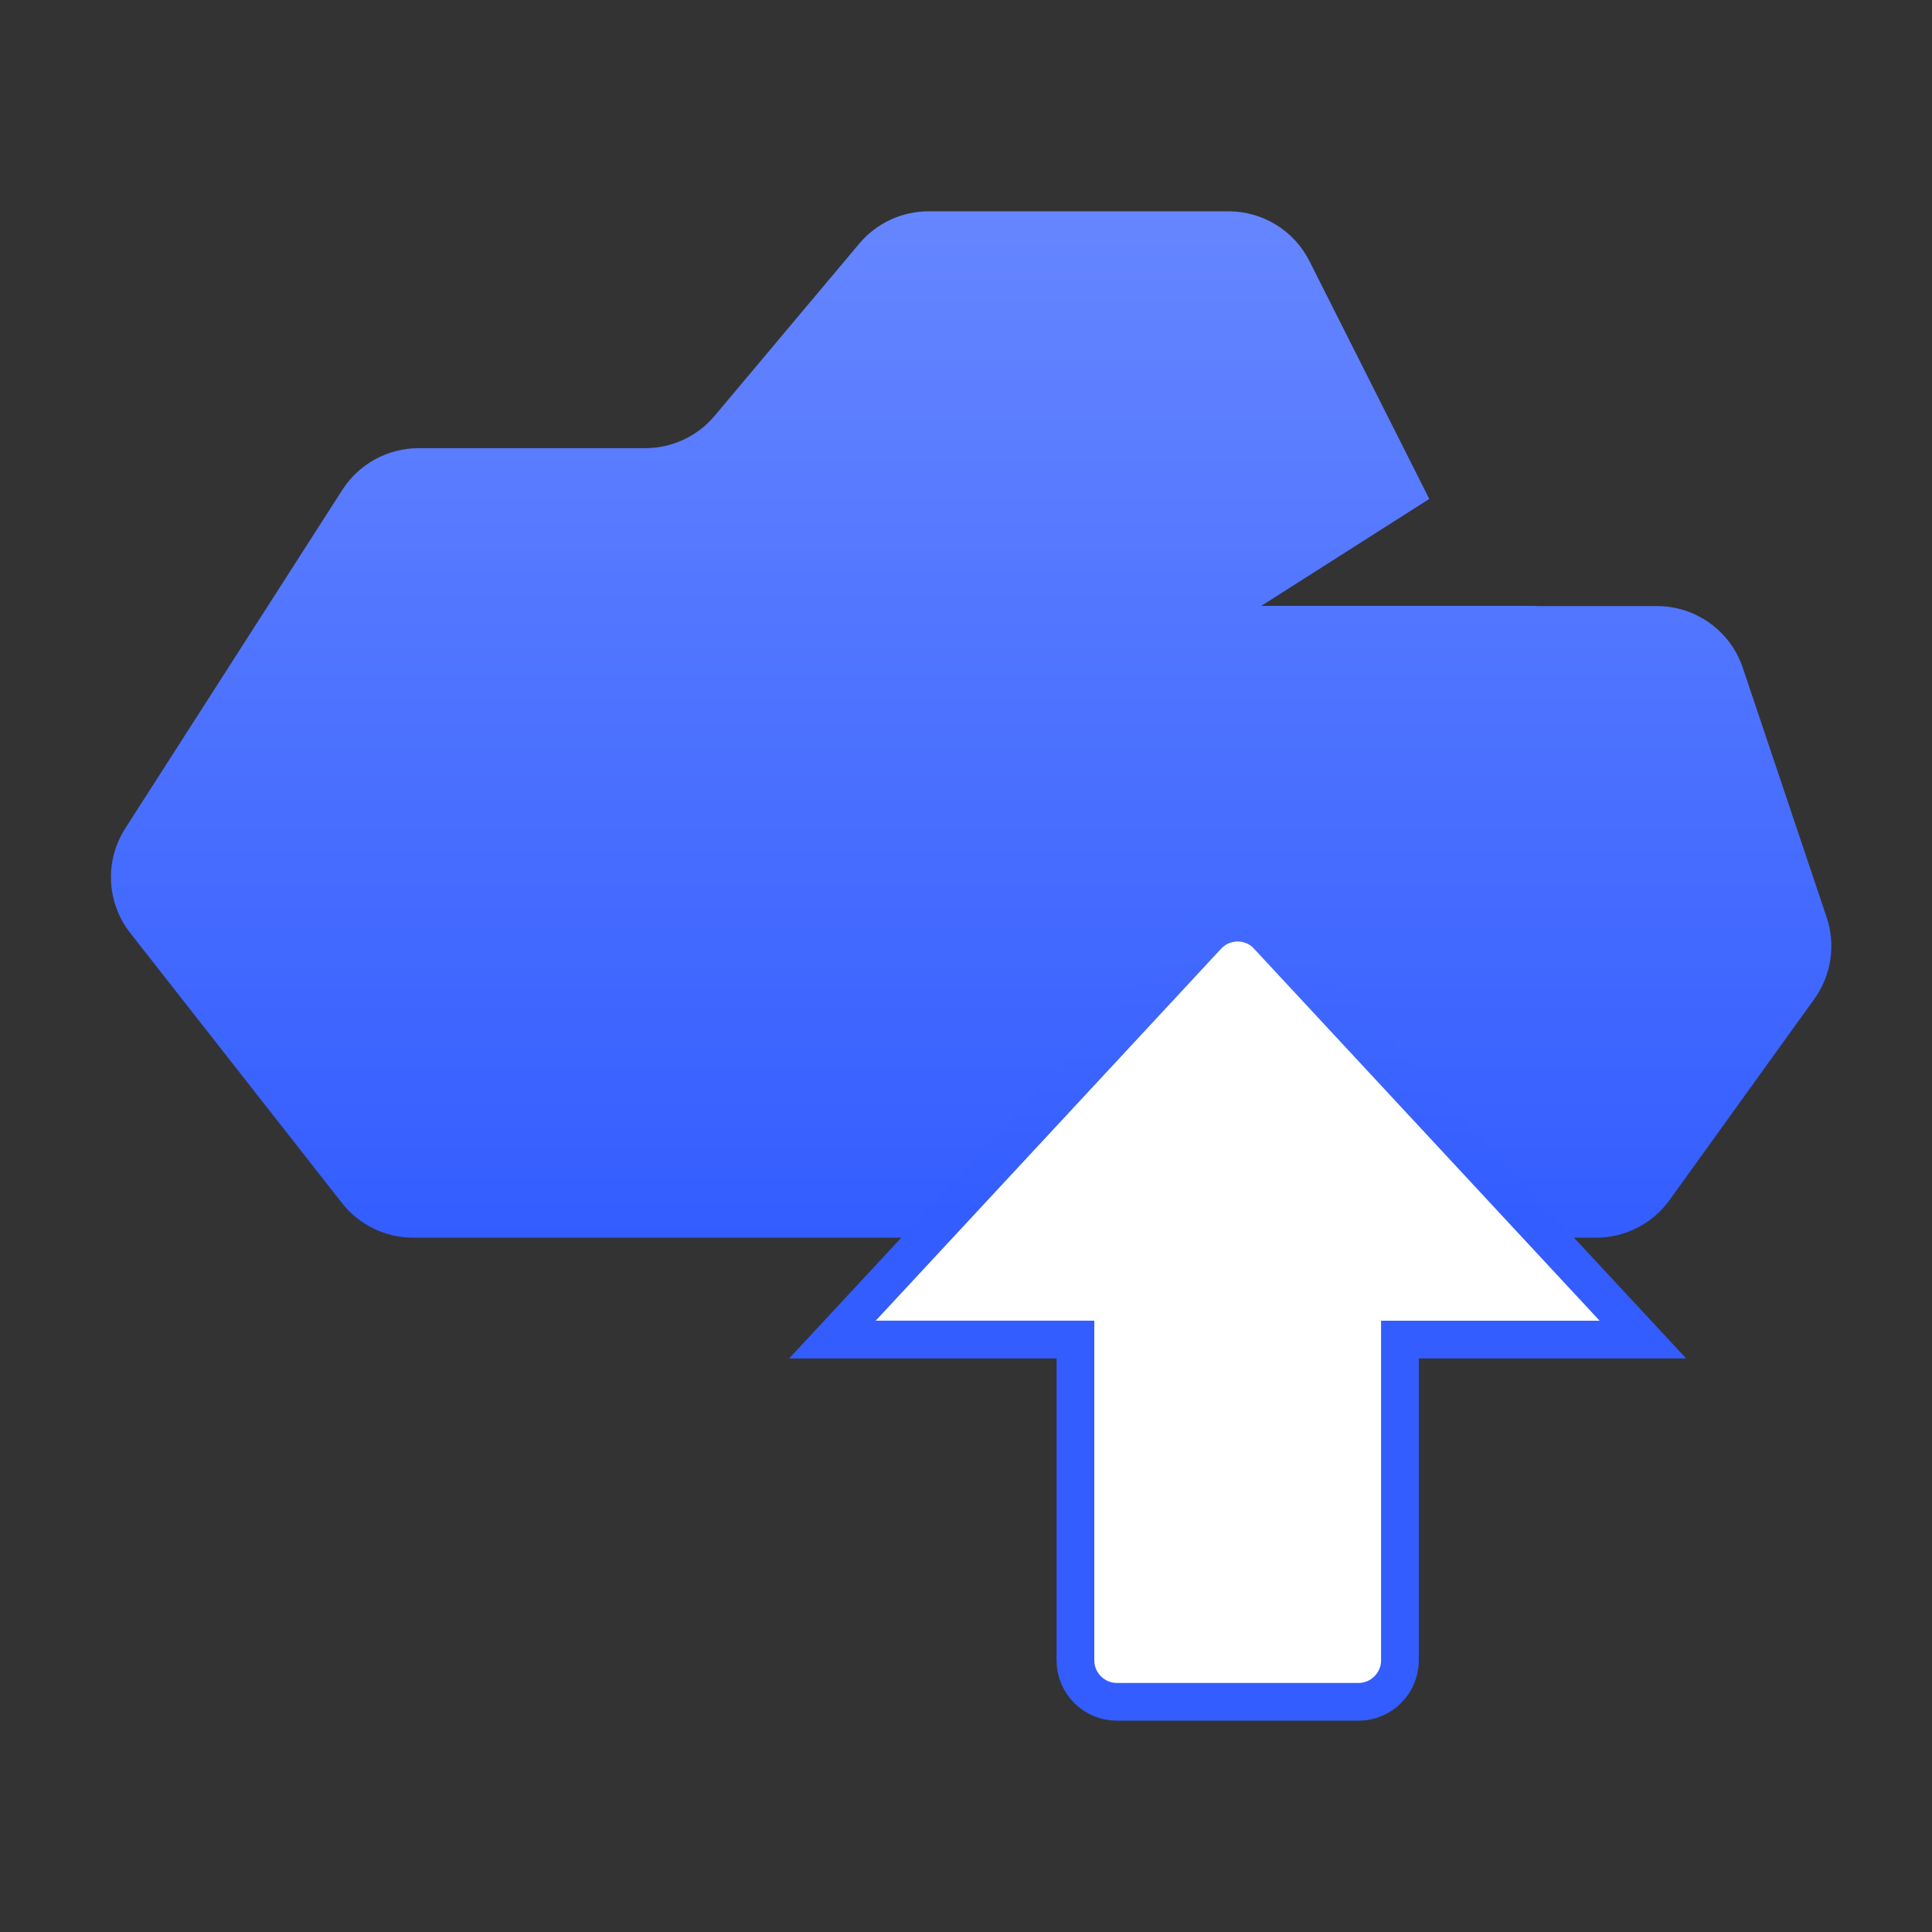
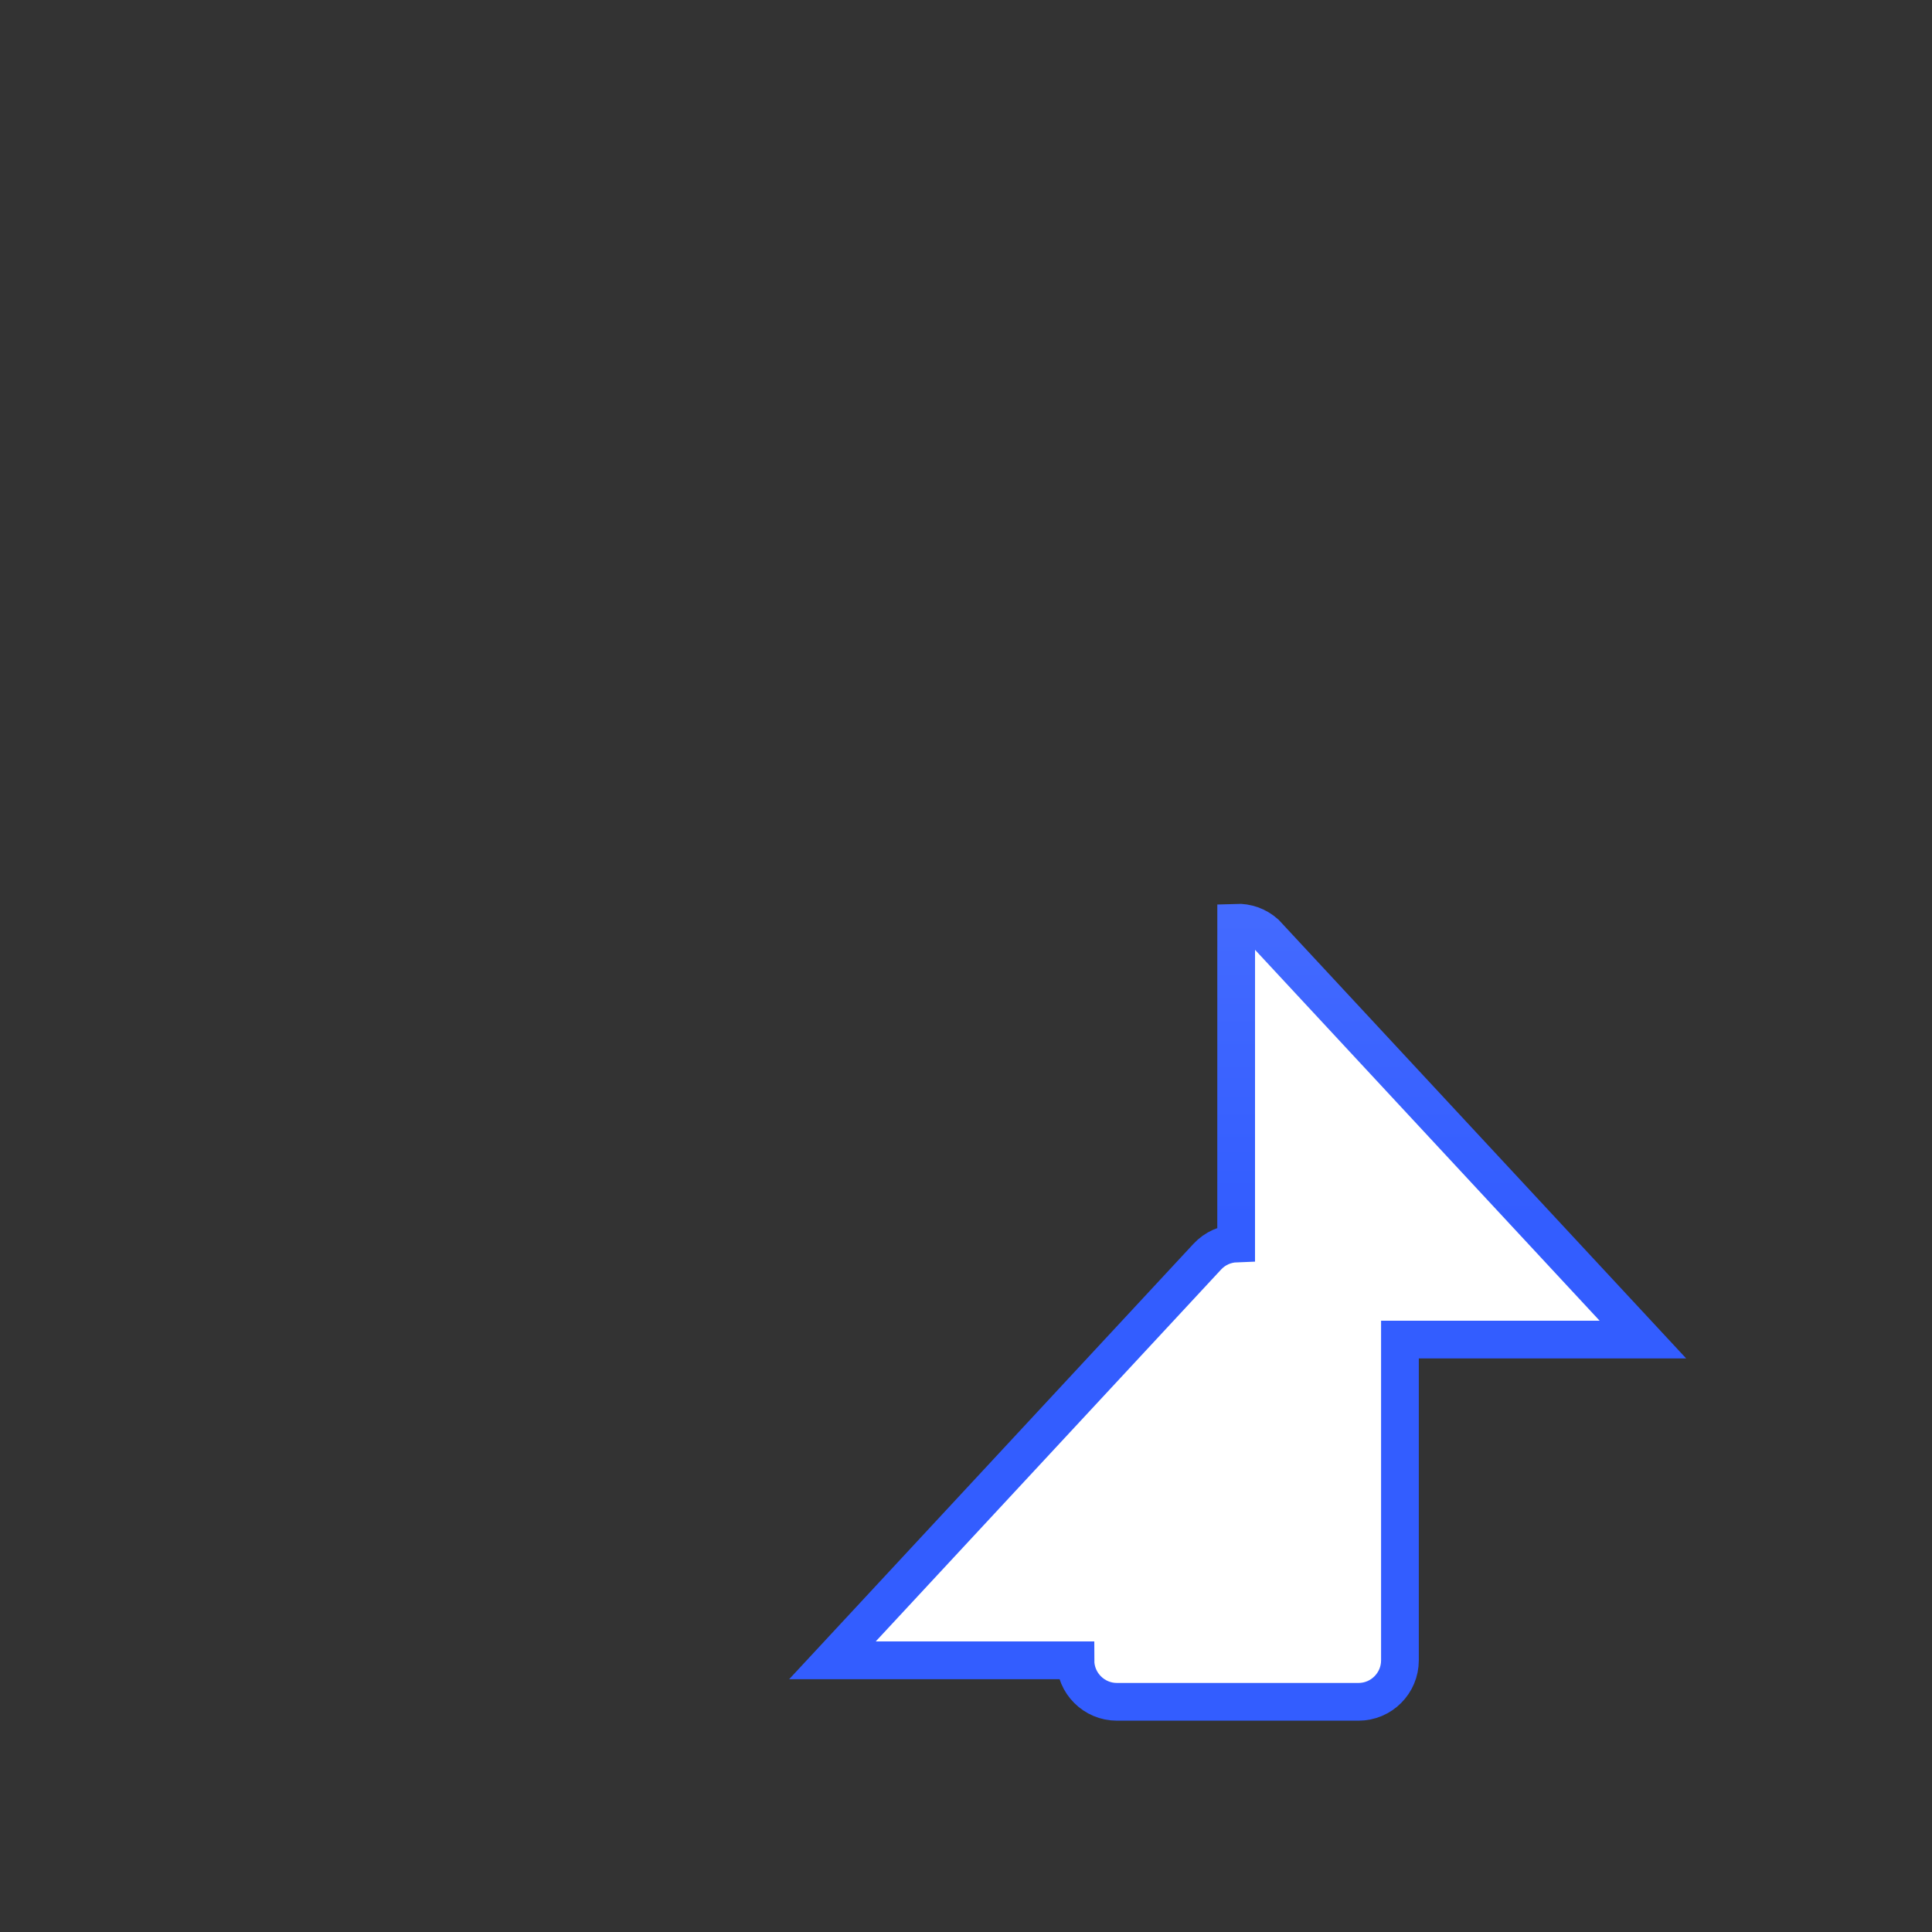
<svg xmlns="http://www.w3.org/2000/svg" width="64" height="64" viewBox="0 0 64 64">
  <rect x="0" y="0" width="64" height="64" fill="#333333" stroke="none" />
  <defs>
    <linearGradient id="7gwa0k0d2a" x1="50%" x2="50%" y1="0%" y2="100%">
      <stop offset="0%" stop-color="#6686FF" />
      <stop offset="100%" stop-color="#335DFF" />
    </linearGradient>
    <linearGradient id="uyv486bk9b" x1="50%" x2="50%" y1="-83.973%" y2="37.89%">
      <stop offset="0%" stop-color="#6686FF" />
      <stop offset="100%" stop-color="#335DFF" />
    </linearGradient>
  </defs>
  <g fill="none" fill-rule="evenodd">
    <g>
-       <path fill="url(#7gwa0k0d2a)" d="M50.984 20.077h3.905c1.288 0 2.433.823 2.843 2.044l2.778 8.266c.307.916.155 1.924-.41 2.708l-4.793 6.658c-.564.783-1.47 1.247-2.435 1.247H13.687c-.921 0-1.792-.424-2.36-1.149l-7.012-8.943c-.788-1.004-.853-2.397-.164-3.47l7.19-11.212c.553-.86 1.504-1.38 2.526-1.38h7.508c.886 0 1.727-.392 2.297-1.07l4.792-5.706c.57-.678 1.411-1.07 2.298-1.07h9.936c1.133 0 2.17.638 2.679 1.65l3.97 7.878-5.564 3.542h9.002l.199.007z" />
-       <path fill="#FFF" stroke="url(#uyv486bk9b)" stroke-width="1.25" d="M40.95 30.565c.344-.013.694.104.97.352h0l12.503 13.458h-8.048V55c0 .38-.154.723-.403.972-.249.25-.592.403-.972.403h0-8c-.38 0-.723-.154-.972-.403-.25-.249-.403-.592-.403-.972h0V44.374h-8.049l12.416-13.37c.259-.279.605-.426.957-.439z" />
+       <path fill="#FFF" stroke="url(#uyv486bk9b)" stroke-width="1.25" d="M40.95 30.565c.344-.013.694.104.97.352h0l12.503 13.458h-8.048V55c0 .38-.154.723-.403.972-.249.25-.592.403-.972.403h0-8c-.38 0-.723-.154-.972-.403-.25-.249-.403-.592-.403-.972h0h-8.049l12.416-13.37c.259-.279.605-.426.957-.439z" />
    </g>
  </g>
</svg>